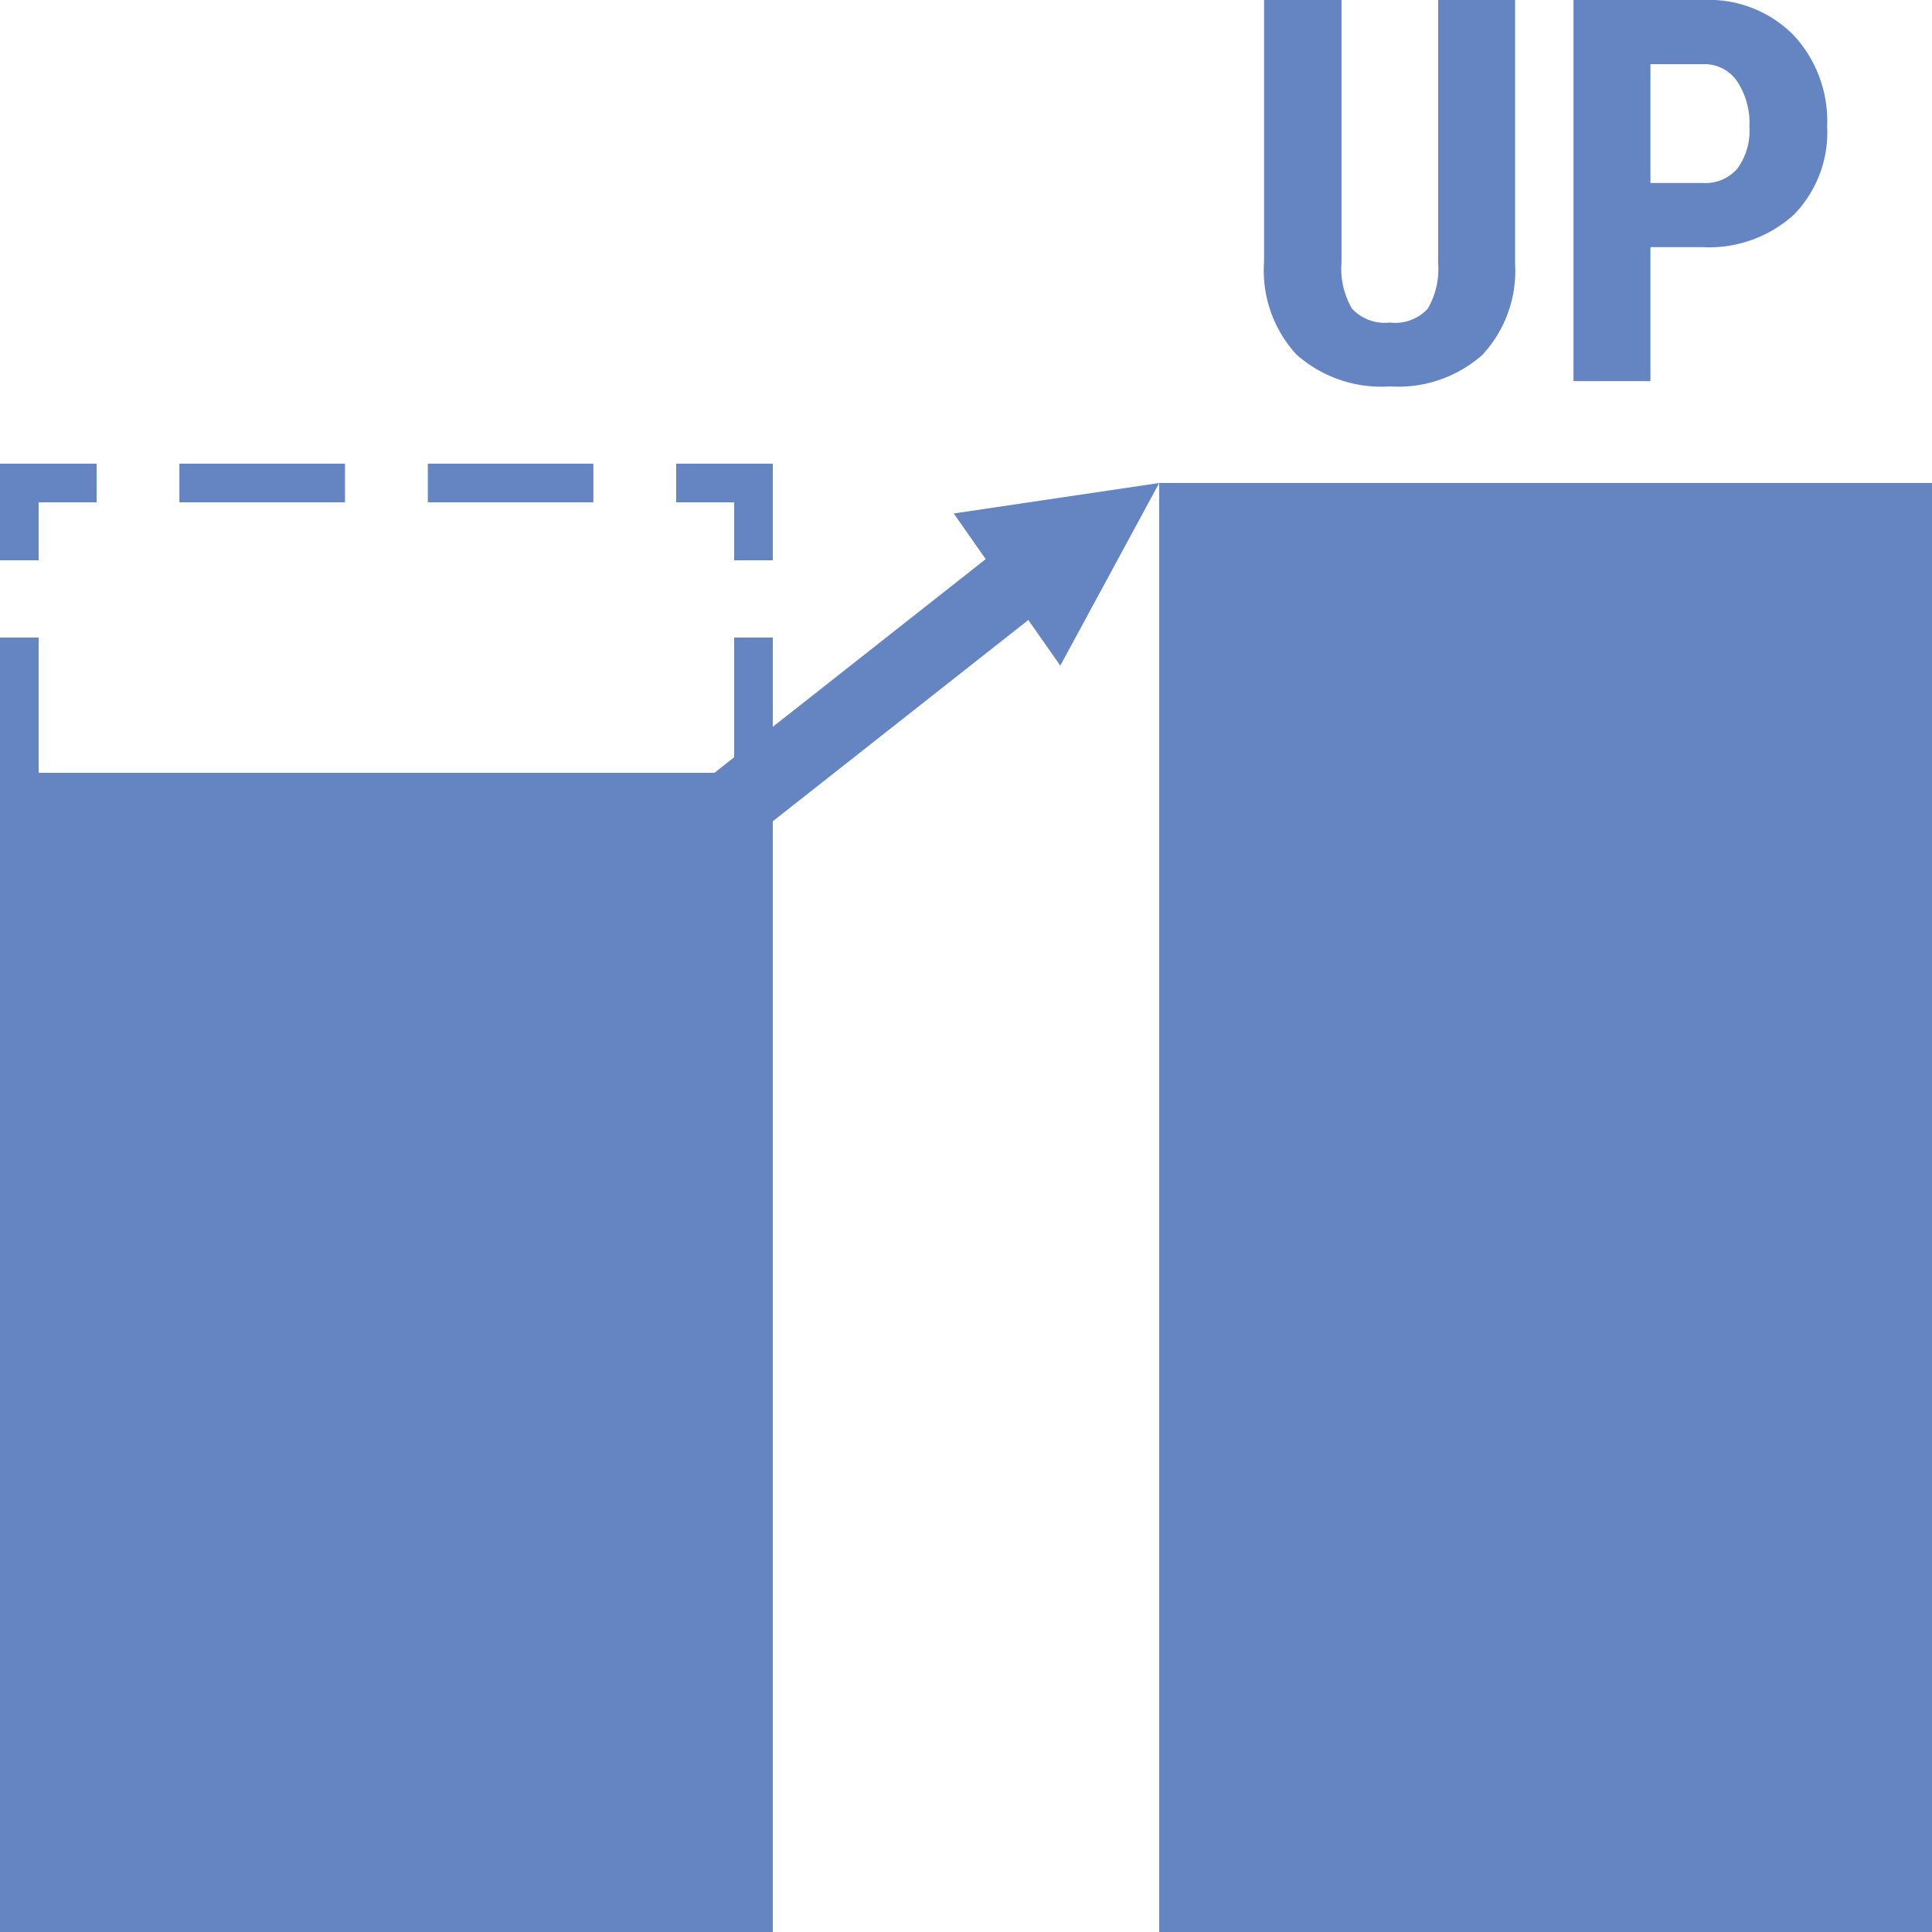
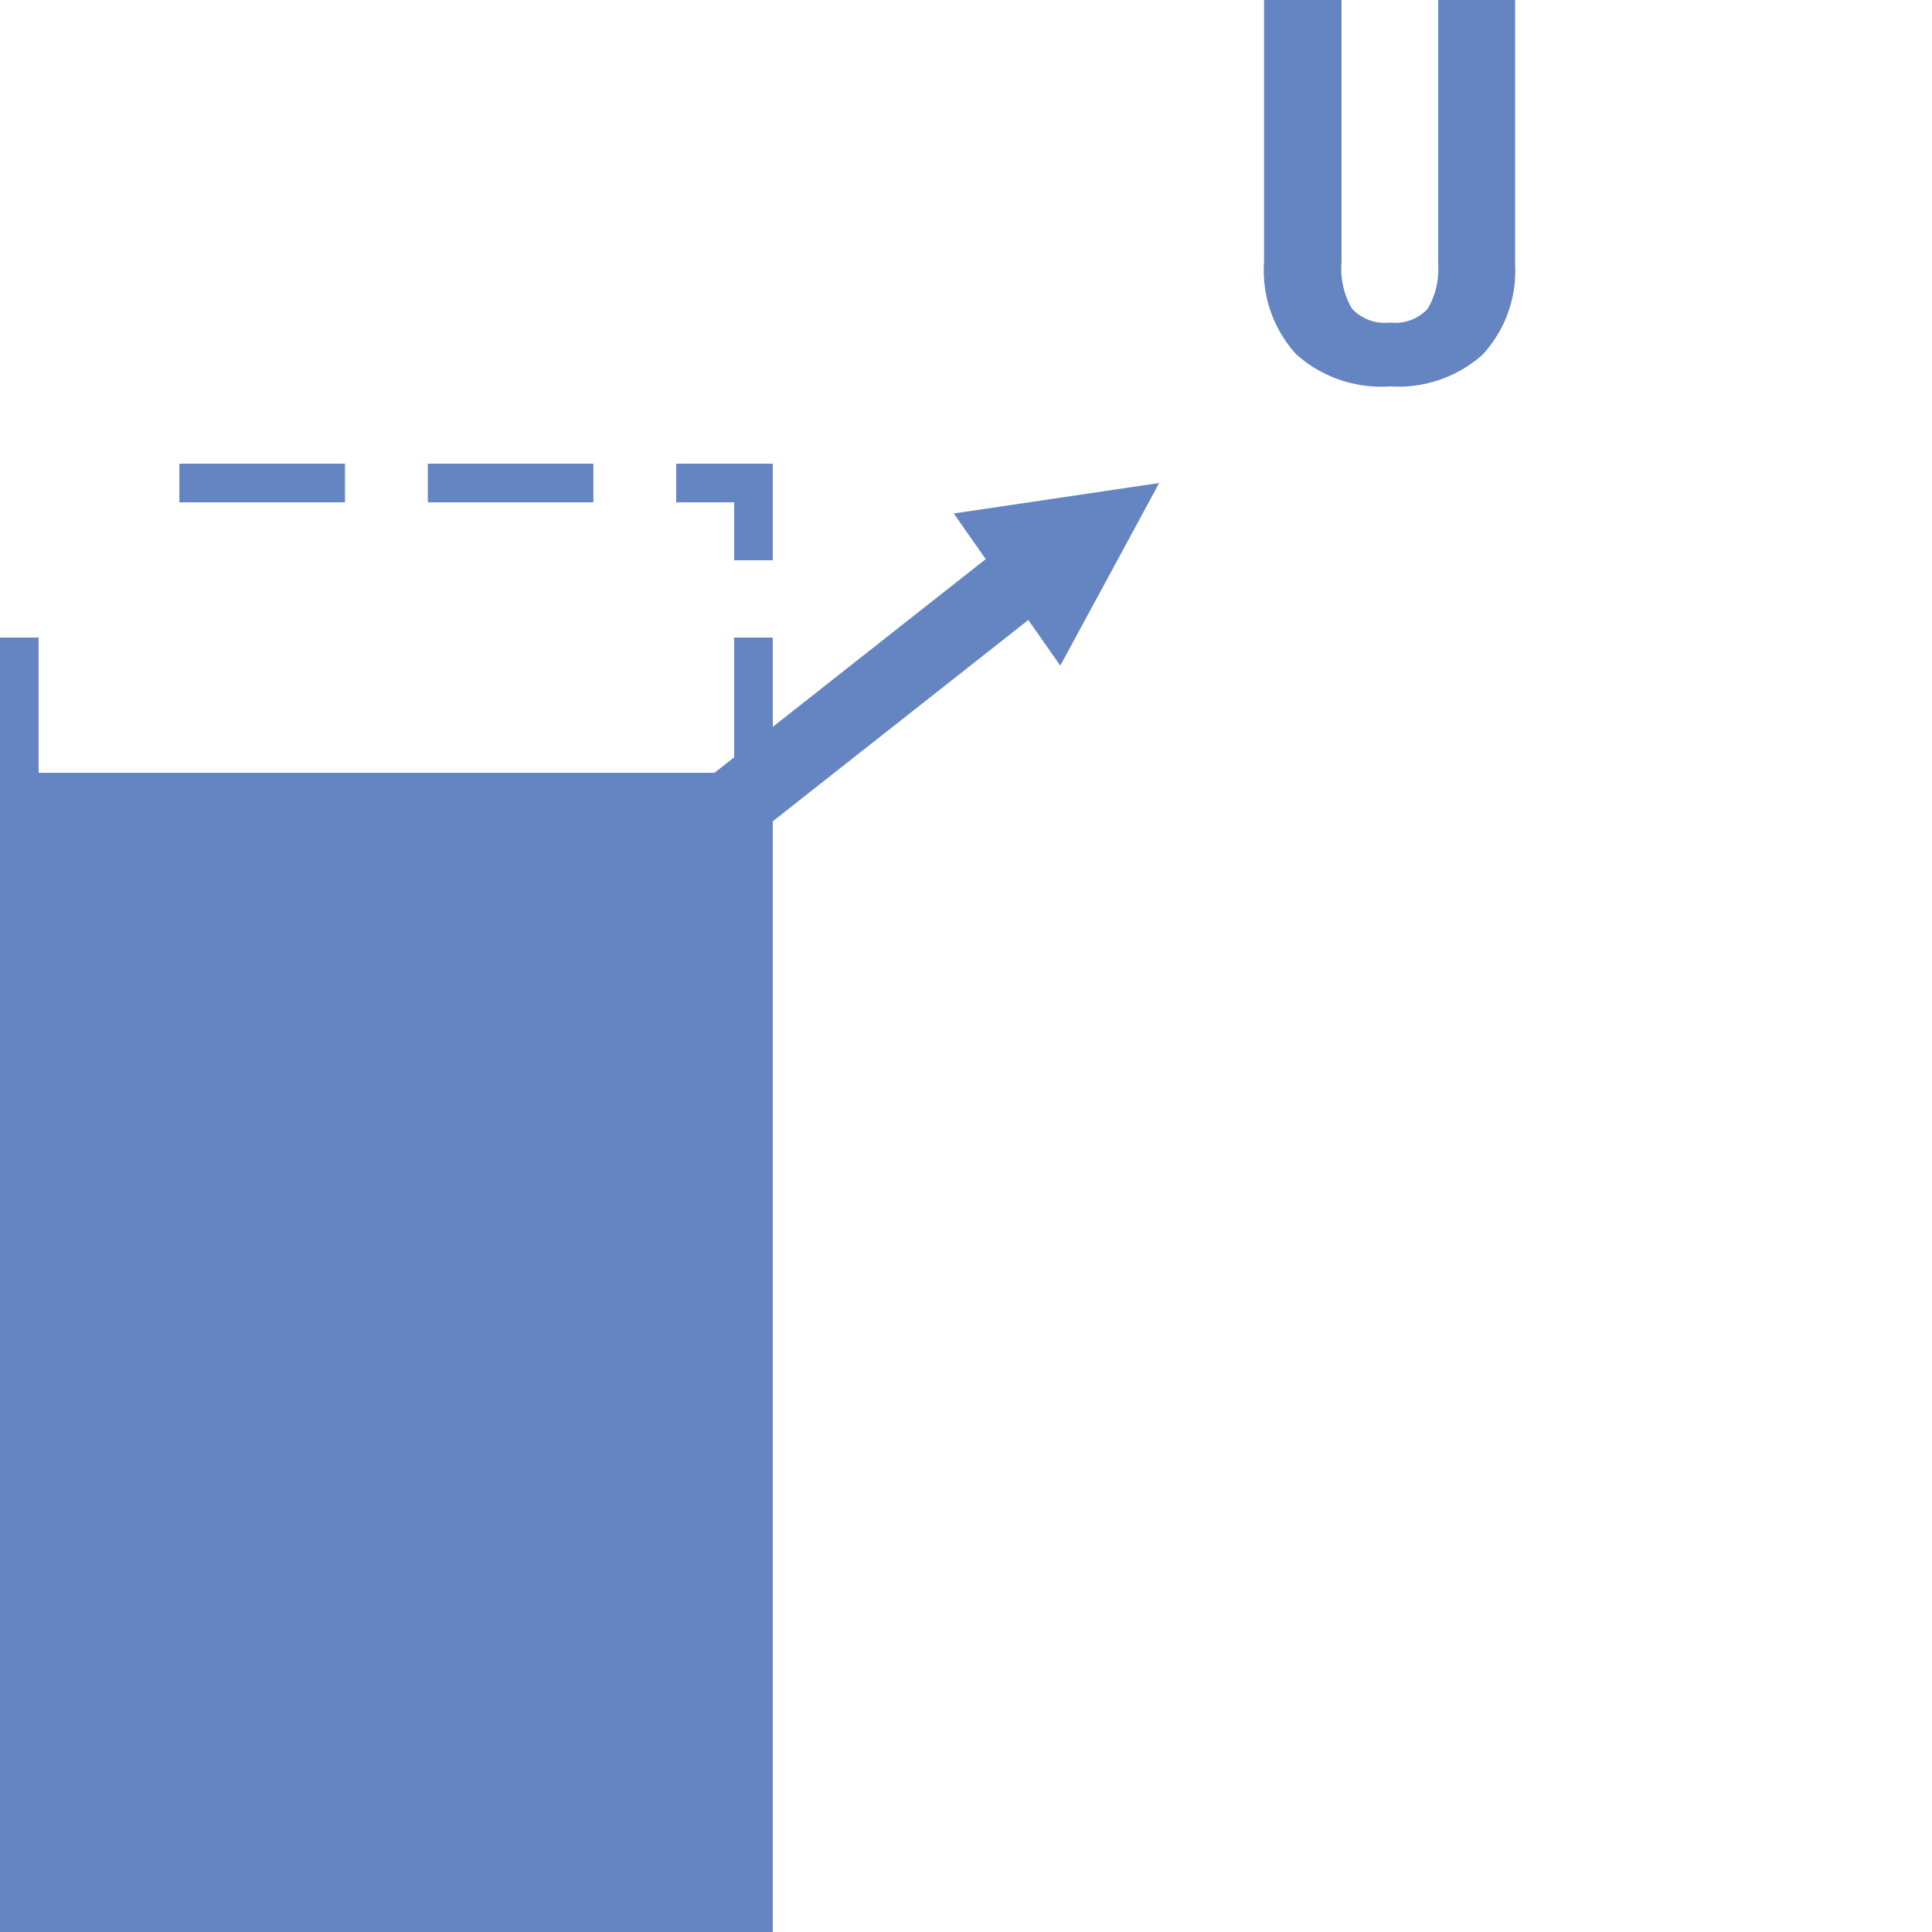
<svg xmlns="http://www.w3.org/2000/svg" id="レイヤー_1" data-name="レイヤー 1" width="100" height="100" viewBox="0 0 100 100">
  <defs>
    <style>.cls-1{opacity:0;}.cls-2{fill:#6485c1;}</style>
  </defs>
  <rect class="cls-1" y="-0.258" width="100" height="100" />
  <rect class="cls-2" y="40" width="40" height="60" />
  <polygon class="cls-2" points="40 29 38 29 38 26 35 26 35 24 40 24 40 29" />
  <path class="cls-2" d="M30.714,26H22.143V24h8.571ZM17.857,26H9.285V24h8.572Z" />
-   <polygon class="cls-2" points="2 29 0 29 0 24 5 24 5 26 2 26 2 29" />
-   <path class="cls-2" d="M2,41H0V33H2Z" />
+   <path class="cls-2" d="M2,41H0V33H2" />
  <path class="cls-2" d="M40,41H38V33h2Z" />
-   <rect class="cls-2" x="60" y="25" width="40" height="75" />
  <polygon class="cls-2" points="60 25 49.366 26.577 51.02 28.94 17.482 55.358 19.688 58.509 53.226 32.091 54.881 34.454 60 25" />
  <path class="cls-2" d="M78.421,0V13.659a6.379,6.379,0,0,1-1.693,4.708A6.553,6.553,0,0,1,71.944,20,6.61,6.61,0,0,1,67.1,18.347a6.429,6.429,0,0,1-1.673-4.783V0h4.011V13.577a4.071,4.071,0,0,0,.542,2.4,2.321,2.321,0,0,0,1.964.718,2.294,2.294,0,0,0,1.952-.712,4.052,4.052,0,0,0,.542-2.337V0Z" />
-   <path class="cls-2" d="M85.427,12.791v6.938H81.443V0h6.721a6.165,6.165,0,0,1,4.668,1.816,6.528,6.528,0,0,1,1.741,4.715,6.107,6.107,0,0,1-1.721,4.58,6.536,6.536,0,0,1-4.769,1.68Zm0-3.319h2.737a2.167,2.167,0,0,0,1.761-.746,3.3,3.3,0,0,0,.624-2.168,3.91,3.91,0,0,0-.637-2.351,2.044,2.044,0,0,0-1.707-.887H85.427Z" />
</svg>